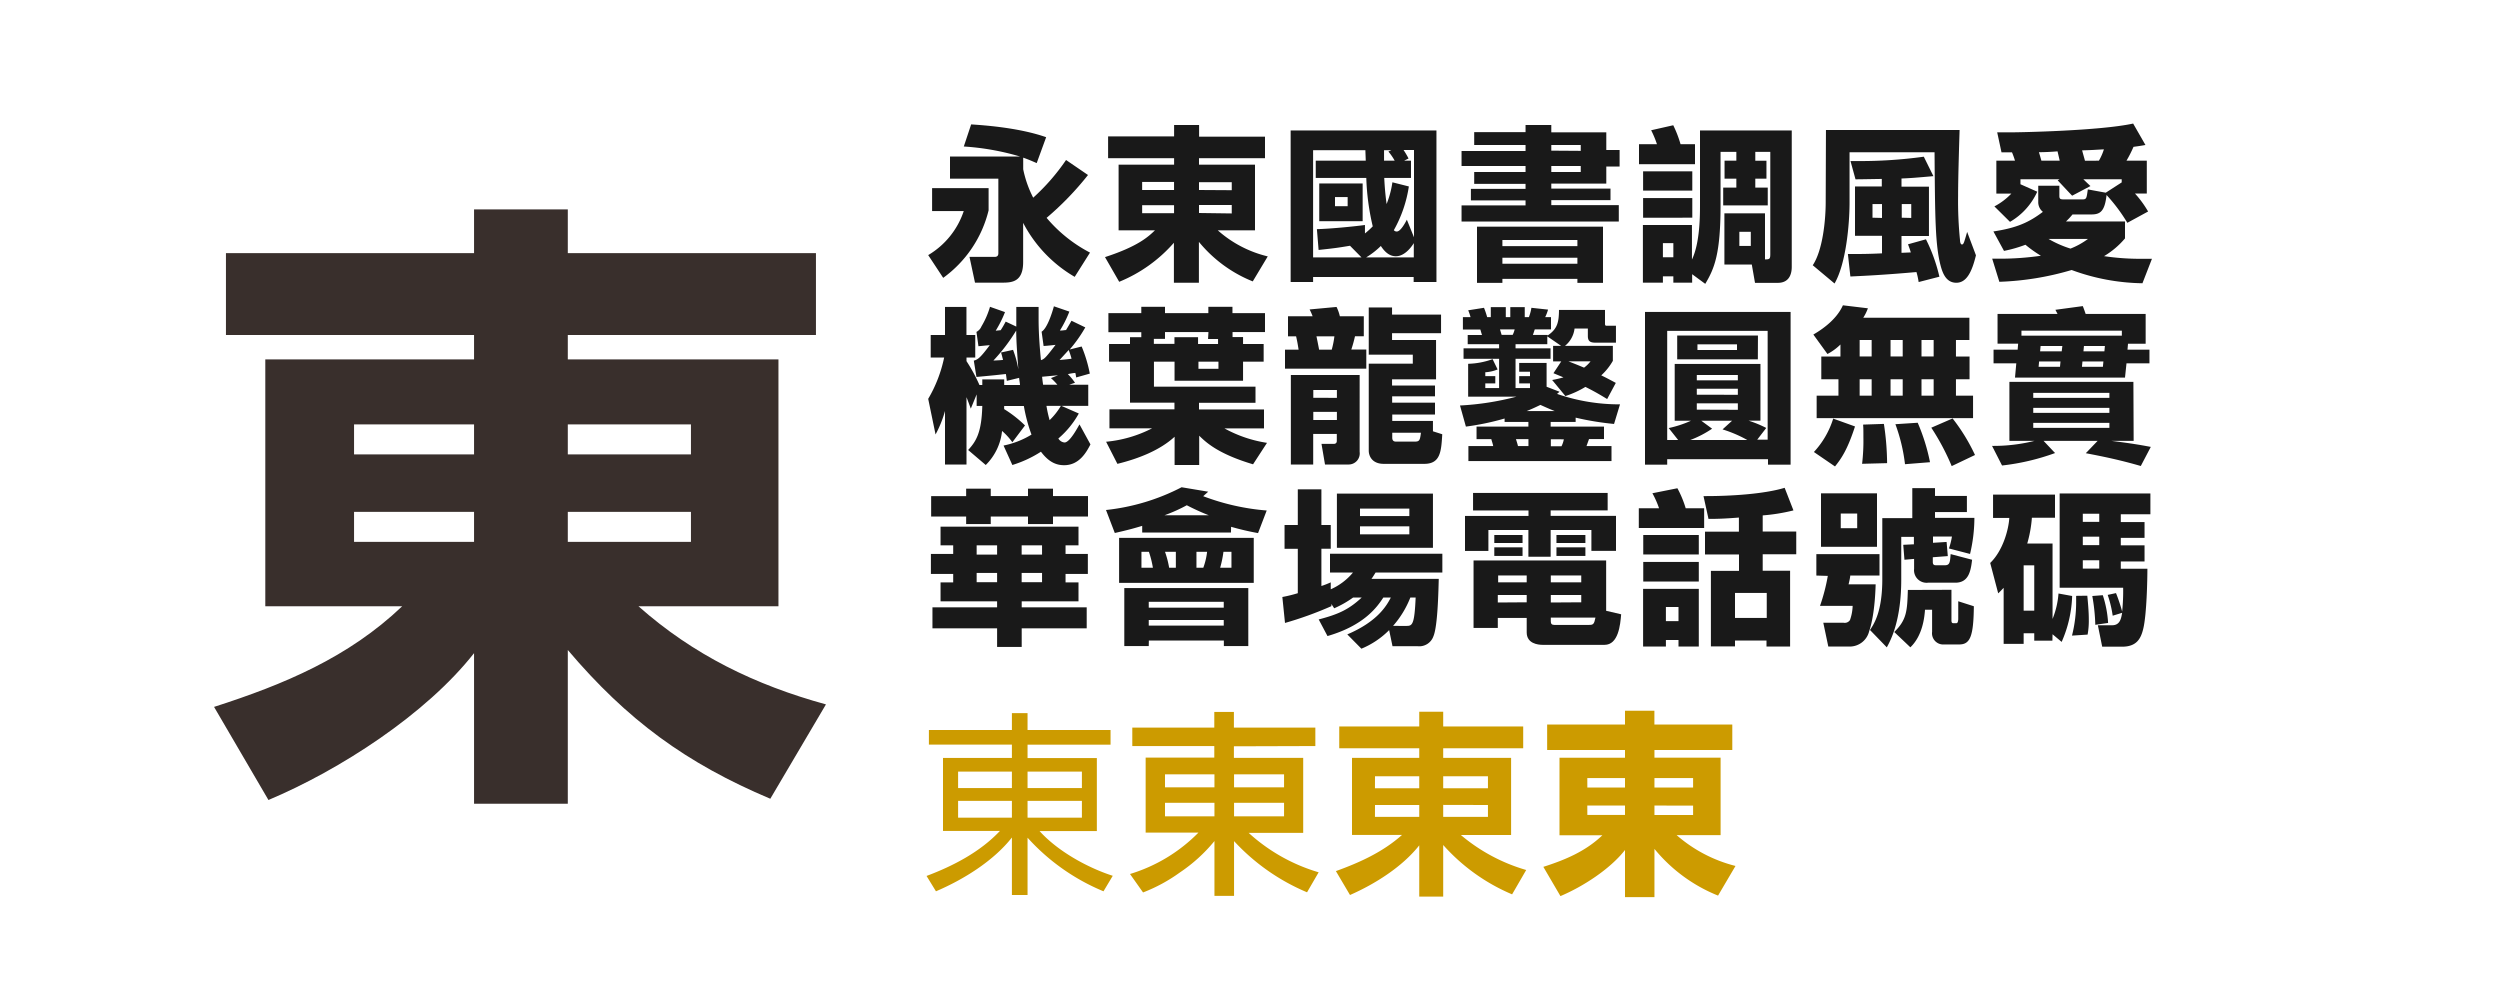
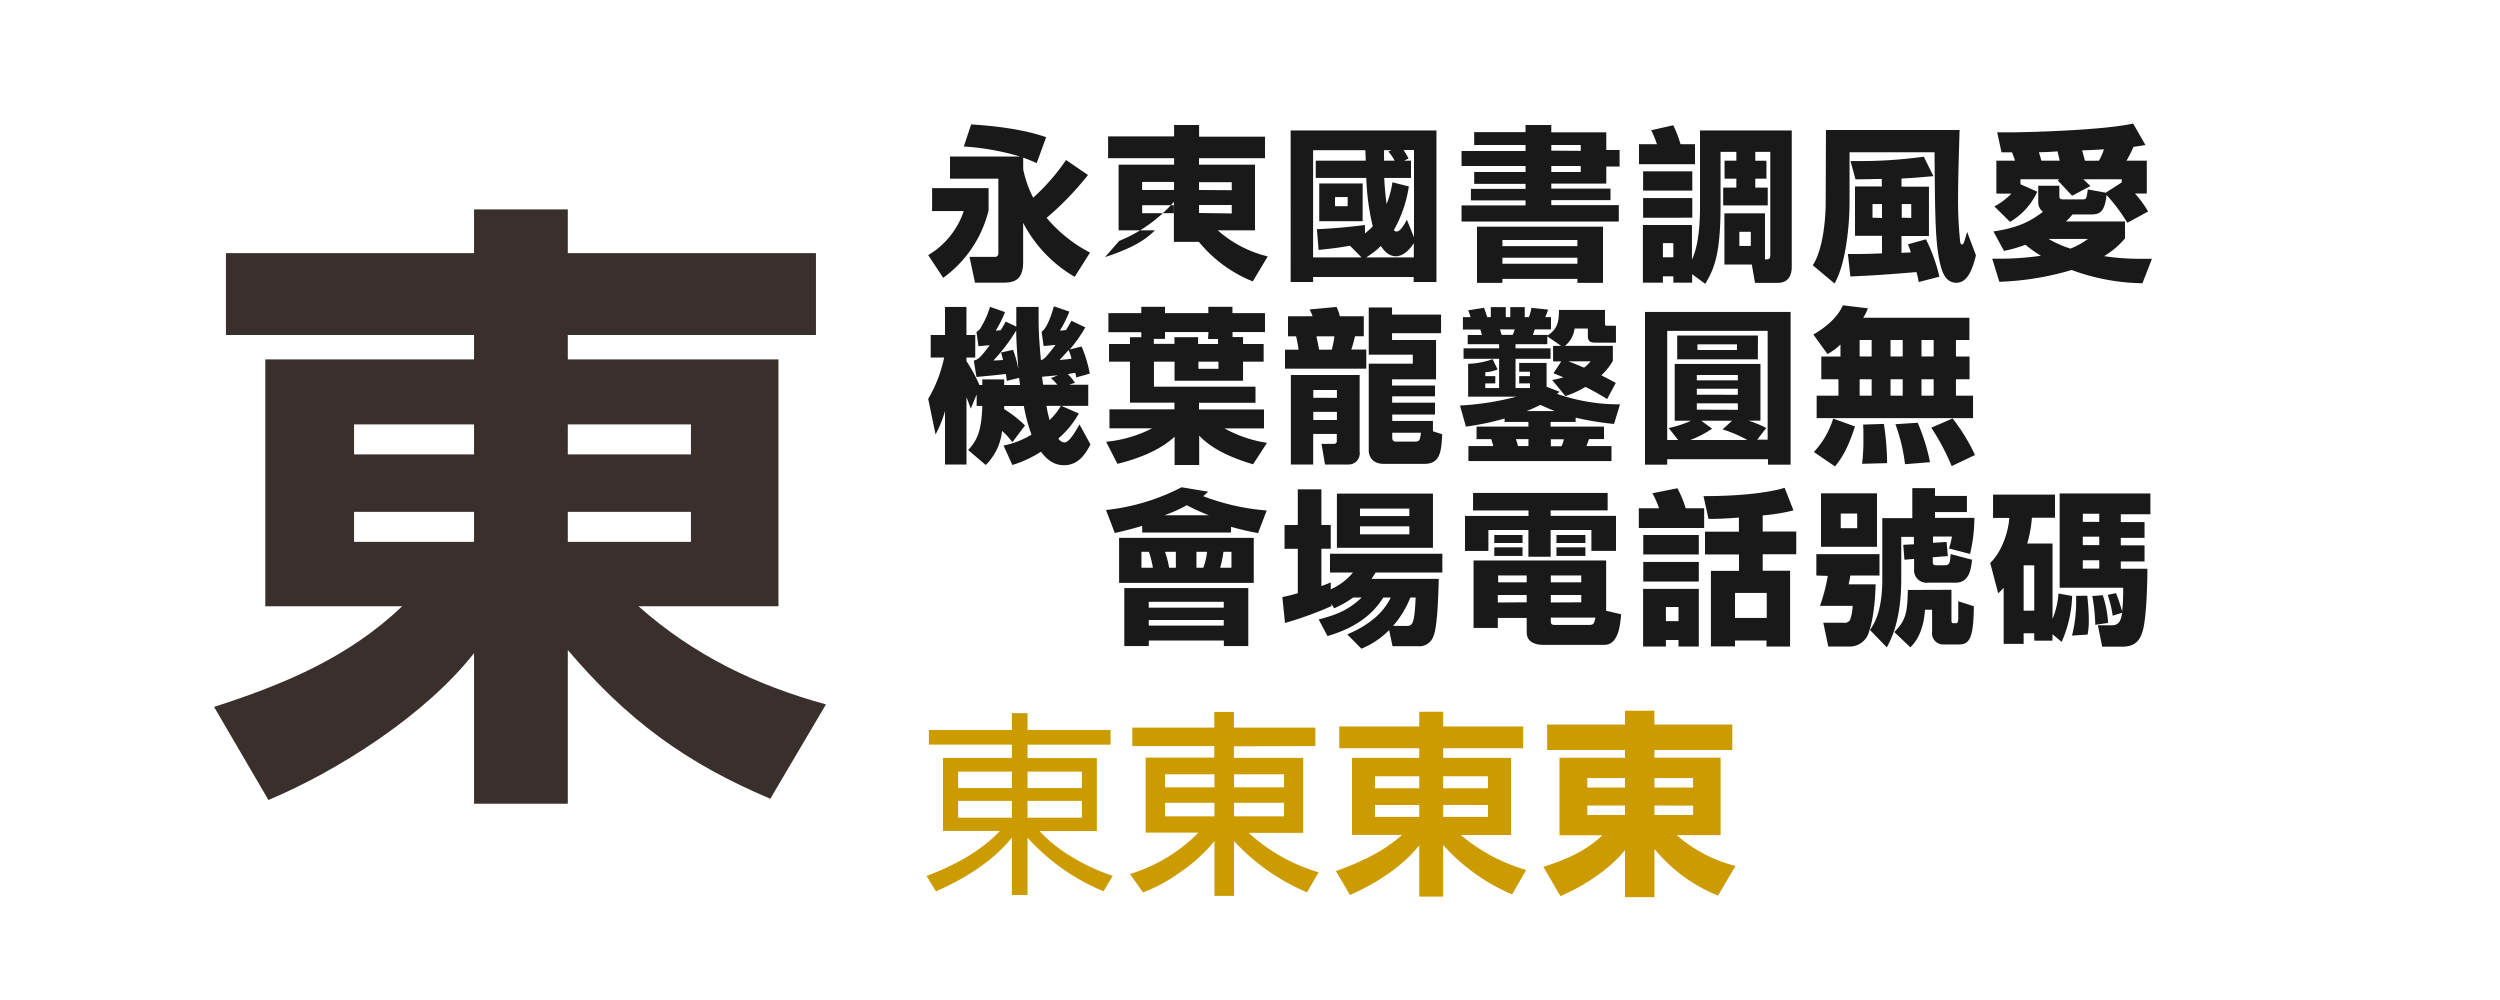
<svg xmlns="http://www.w3.org/2000/svg" viewBox="0 0 500 200">
  <defs>
    <style>.cls-1{fill:#fff;}.cls-2{opacity:0.9;}.cls-3{fill:#231815;}.cls-4{fill:#cc9b00;}</style>
  </defs>
  <title>ud_shingo_tc</title>
  <g id="レイヤー_2" data-name="レイヤー 2">
    <g id="特枠">
      <rect class="cls-1" width="500" height="200" />
    </g>
    <g id="Font">
      <g class="cls-2">
        <path class="cls-3" d="M113.56,67v4.88h42.13v49.37h-28c11,9.75,23.37,15.75,37.5,19.63l-11.13,18.87c-16.87-7.12-28.62-15.75-40.5-29.75v30.75H94.81V130.63C85.19,142.88,67.94,154,53.69,160L42.81,141.38c14-4.5,26.88-9.88,37.63-20.13H53.06V71.88H94.81V67H45.19V50.63H94.81V41.88h18.75v8.75h49.63V67ZM70.81,90.88h24v-6h-24Zm0,17.5h24v-6h-24Zm42.75-23.5v6h24.63v-6Zm0,17.5v6h24.63v-6Z" />
      </g>
      <g class="cls-2">
        <path d="M186.42,42.21V37.62h11.3v4.45a23.55,23.55,0,0,1-9.08,13.5l-3-4.55a16.15,16.15,0,0,0,7.11-8.81ZM218,50.52l-3.06,4.85a26.8,26.8,0,0,1-10.31-10.8v7.84c0,4-2.26,4.12-4.22,4.12H195l-1.1-5.15h5c.64,0,.77-.33.77-.76V35.73H190V31.3h14a50.61,50.61,0,0,0-11.24-2l1.47-4.42c2.32.16,9.4.6,15,2.56l-1.89,5.18c-1-.43-1.5-.66-2.7-1.09v2.32a22,22,0,0,0,2,5.69A41.82,41.82,0,0,0,213.21,32l4.39,3a59.64,59.64,0,0,1-8.28,8.57A28.66,28.66,0,0,0,218,50.52Z" />
-         <path d="M253,31.64h-13.2v1.29H251V46.06h-7.45a23.13,23.13,0,0,0,10,5.22l-3,5a26.82,26.82,0,0,1-10.77-7.91v8.18h-5v-8a29.11,29.11,0,0,1-10.94,7.81L221,51.42c6.69-2.17,8.71-4.13,10-5.36h-7.28V32.93h11.1V31.64h-13.2V27.28h13.2V25h5v2.33H253Zm-18.19,4.75h-6.38V38h6.38Zm0,4.65h-6.38v1.6h6.38Zm11.54-3v-1.6h-6.55V38Zm0,4.65V41h-6.55v1.6Z" />
+         <path d="M253,31.64h-13.2v1.29H251V46.06h-7.45a23.13,23.13,0,0,0,10,5.22l-3,5a26.82,26.82,0,0,1-10.77-7.91h-5v-8a29.11,29.11,0,0,1-10.94,7.81L221,51.42c6.69-2.17,8.71-4.13,10-5.36h-7.28V32.93h11.1V31.64h-13.2V27.28h13.2V25h5v2.33H253Zm-18.19,4.75h-6.38V38h6.38Zm0,4.65h-6.38v1.6h6.38Zm11.54-3v-1.6h-6.55V38Zm0,4.65V41h-6.55v1.6Z" />
        <path d="M258.13,26.09h29.16V56.4h-4.56v-1H262.62v1h-4.49Zm15.13,9.5H263.15V32.14h10c0-.2-.07-1.8-.07-2.1H262.62V51.48h9.68L270,49.15c-2.43.4-2.83.47-6.28.84l-.34-4.16c2.76-.07,7.38-.53,9.61-.83v1.69a16.37,16.37,0,0,0,1.56-1.42A47.93,47.93,0,0,1,273.26,35.59Zm-.73,1.1v7.55h-8.68V36.69Zm-3,4.55V39.41H267v1.83Zm3.73,10.24h9.5V48.62c-.26.44-1.66,2.63-3.59,2.63-1.23,0-2.19-.8-3-2.06A15.73,15.73,0,0,1,273.23,51.48Zm3.55-19.34h2.13a11.39,11.39,0,0,0-1.26-1.83l.6-.27h-1.47Zm4,0h1.39v3.45h-5.35c.13,2.73.37,4.42.47,5.22a19,19,0,0,0,1.16-4.35l3.29.83a25.53,25.53,0,0,1-3,8.74.7.7,0,0,0,.6.27c.77,0,1.73-1.83,2-2.36l1.43,3.52V30h-2.09a16.85,16.85,0,0,1,1,1.7Z" />
        <path d="M294.84,26.42h10.27V25h5.15v1.47h11V30h2.66V33.3h-2.66v3.42h-11v1H322.1v2.3H310.26v1h13.5v3.29H292.31V41.08h12.8v-1H294.18v-2.3h10.93v-1H294.84V34.4h10.27V33.2h-12.8v-3h12.8V29H294.84Zm.56,18.91h25.2V56.57h-5.12v-.8h-15v.8H295.4Zm20.08,3.89V48h-15v1.23Zm0,3.53v-1.2h-15v1.2Zm.67-22.58V29h-5.89v1.13Zm0,4.23V33.2h-5.89v1.2Z" />
        <path d="M339,28.84v4h-11.2v-4h3.59a19.68,19.68,0,0,0-1.16-2.79l4.42-1a23.21,23.21,0,0,1,1.46,3.79Zm12,27.73-.64-3.66h-5.48V42.67H353v9.21c1,0,1.06-.13,1.06-1.2V30.37h-3v1.77h2.23v3.59h-2.23v1.79h2.49v3.56h-8.91V37.52h2.63V35.73h-2.36V32.14h2.36V30.37h-3.16V41.11c0,9.67-1.23,12.6-3.06,15.66l-2.62-1.93v1.69h-3.76V55.27h-2.09v1.26h-4V45h9.81v6.91C340,48.56,340,43.07,340,40.81V26.09h18.35V53.34c0,.73-.07,3.23-2.79,3.23ZM328.62,38.12V34.26h9.84v3.86Zm0,5.42V39.61h9.84v3.93Zm6.05,7.91V48.62h-2.09v2.83Zm15.49-2.26V46.36h-2.29v2.83Z" />
        <path d="M365.19,26h26.73c-.1,3.26-.3,9.51-.3,13.17A77.54,77.54,0,0,0,392,48c0,.37.1.9.4.9.1,0,.26-.06.39-.43.07-.13.37-1.13.64-2.09l1.76,4.68c-.8,3.29-1.86,5.49-3.93,5.49s-2.75-2-3.12-3.36c-1.1-4.12-1.13-9.67-1.23-22.74h-17v10c0,4.55-.73,12.33-3,16.25l-4.36-3.65c2-3,2.59-9,2.59-12.67Zm4.89,29.35-.5-4.55c.53,0,1.1,0,1.9,0,1.72,0,3.49-.06,4.92-.13V47.16H371V37.29h5.36v-1.5c-.67,0-4.06.07-4.82.07a1.75,1.75,0,0,1-.44,0l-1-3.65h1.33a92.41,92.41,0,0,0,13.33-.87l1.92,3.89c-3.82.34-4.68.4-6.38.47v1.63h5.49v9.87h-5.49v3.36c.27,0,1.56-.07,1.86-.07-.16-.56-.26-.83-.56-1.63l3.59-1a33.43,33.43,0,0,1,2.69,7.48l-4.15,1.07a14.74,14.74,0,0,0-.44-2C376.63,55,372.74,55.17,370.08,55.3Zm6.32-11.76V40.81h-1.9v2.73Zm5.85,0V40.81h-1.9v2.73Z" />
        <path d="M399.27,32.14H403a16.63,16.63,0,0,0-.6-1.67H400.3l-.86-4h2.76c1.66,0,17.78-.3,24.43-1.76L429.09,29c-1.56.27-1.73.27-2.39.37a24.45,24.45,0,0,1-1.4,2.76h4.06v6.58H427a20.94,20.94,0,0,1,2.62,3.59l-4.15,2.26A34.43,34.43,0,0,0,421.31,39c-.36,3.36-1.33,3.89-3.06,3.89H414.5a14,14,0,0,1-1.3,1.4H425v3.39a16.69,16.69,0,0,1-4.19,3.55,49,49,0,0,0,7.58.53c.8,0,1.36,0,2,0l-1.9,4.89A42.39,42.39,0,0,1,414.33,54a57.46,57.46,0,0,1-14.46,2.36l-1.43-4.62c.7,0,1.1,0,1.6,0a57.61,57.61,0,0,0,8.14-.59,24.7,24.7,0,0,1-3.09-2.2,27,27,0,0,1-4.29,1.23l-2.12-3.89c4.68-.7,7.14-1.83,9.9-3.92a2.46,2.46,0,0,1-.93-2V37.15h4.22v2c0,.63.17.73.9.73h3.72c.8,0,.83-.2,1.07-2l3.59.66,3.19-2.06v-.63h-7.68c.3.27.4.4,1.43,1.36l-3.66,1.93c-.43-.43-2.43-2.59-2.89-3.06l.37-.23h-7.82v1l3.36,1.49A13.3,13.3,0,0,1,402,44.37l-3.12-3.09a13.06,13.06,0,0,0,3.39-2.56h-3Zm12.67,0c-.1-.47-.37-1.57-.43-1.87-1.17.1-2.5.17-3.73.17.17.53.34,1.13.5,1.7Zm5.65,15.65h-7.88a21.13,21.13,0,0,0,4.39,1.93A15,15,0,0,0,417.59,47.79Zm2.19-15.65a11.11,11.11,0,0,0,1-2.27c-2,.1-2.09.14-4.35.2.07.34.5,1.8.56,2.07Z" />
        <path d="M195.29,75.39l-.53-3.26c.83-.23,1.3-.57,3.19-3.09-.36,0-2.06.2-2.26.2l-.4-2.86a2.19,2.19,0,0,0,1-1.1A16.58,16.58,0,0,0,198,61.36l3,1.06a22.66,22.66,0,0,1-1.86,3.72l1-.1c.36-.56.56-.89,1-1.72l2.12,1c0-.7,0-1.76,0-2.73V61.39h4.46c0,.63,0,1.36,0,2.43,0,3.22.3,6.51.47,8.21.6-.2.83-.3,2.92-3.06-1.79.2-2,.2-2.39.23l-.4-2.86c1.1-.66,2.06-3.62,2.46-5.08l3.09,1.06a22.29,22.29,0,0,1-1.89,3.79c.63,0,.76-.07,1.23-.1.36-.6.56-.93,1.09-1.86l2.76,1.33a28.13,28.13,0,0,1-3.12,4.42l2.39-.6a27.3,27.3,0,0,1,1.63,5.42l-2.72.77c-.07-.4-.1-.64-.17-.9-.4,0-1.13.16-1.5.23A11.93,11.93,0,0,1,215,76.55l-1.17.4h3.82v4.22h-5.38l3.49,1.53a18.08,18.08,0,0,1-4.09,5,1.61,1.61,0,0,0,1.23.8c1.07,0,2.63-3,3-3.62l2.19,4c-.79,1.53-2.22,4.16-5.25,4.16-1.46,0-3-.5-4.65-2.7A22.79,22.79,0,0,1,202.47,93l-1.76-3.89a17.23,17.23,0,0,0,5.59-2.19,32.33,32.33,0,0,1-1.53-5.72h-3.93a4.43,4.43,0,0,0,0,.63A23.53,23.53,0,0,1,205,85.09l-2.53,3.36a12.66,12.66,0,0,0-2.06-2.26A11.16,11.16,0,0,1,197.15,93l-3.52-3c1.63-1.76,2.69-3.53,2.83-8.81h-1.13V78.88l-1.17,2.85c-.13-.36-.73-2-.86-2.29V92.9H189V82.2a22.14,22.14,0,0,1-1.89,4.69l-1.47-7.12a27.06,27.06,0,0,0,3.19-8.27h-2.69V67H189V61.39h4.29V67h1.76V71.5H193.3v.73A32.86,32.86,0,0,1,195.89,77h.57V75.88h4.38V77H204c0-.23-.17-1.2-.17-1.43l-2.46.6c-.1-.67-.1-.87-.2-1.37C199.38,75,199,75.05,195.29,75.39Zm4.92-4.89,2.4-.53a21,21,0,0,1,1.06,3.89c-.33-4.49-.4-5.56-.43-7.75a36.36,36.36,0,0,1-4.56,6c1.2-.06,1.37-.06,1.93-.13C200.38,71.1,200.38,71.06,200.21,70.5Zm11.4,4.55-3.19.3c.07.67.1.93.2,1.6h2.86a13,13,0,0,0-1.29-1.33Zm-2.32,6.12a25.83,25.83,0,0,0,.63,2.86,13.4,13.4,0,0,0,2.26-2.86ZM213.74,70l-1.83,2c.94-.09,1.8-.16,2.4-.26A16,16,0,0,0,213.74,70Z" />
        <path d="M253,66.41h-6.49v1h2.1V68.8h4.12v3.53h-4.12v3.82h-13.7V72.33h-4.12v5h20.31v3.23h-11.3v1.33h13v3.79h-7.91a25.59,25.59,0,0,0,8.51,2.89l-2.79,4.29c-7.05-2.1-9.44-4.42-10.77-5.72V93h-4.92V87.35c-2.89,2.66-7.12,4.36-11.44,5.42l-2.26-4.42a25.18,25.18,0,0,0,9.21-2.69h-8.54V81.87h13V80.54H226V72.33h-4.19V68.8H226V67.44h2.26v-1h-6.58V62.62h6.58V61.36H233v1.26h8.67V61.36h4.82v1.26H253Zm-11.31,0H233v1.36h-2.23v1h4.12V67.44h4.72V68.8h4v-1h-2Zm2,7.35V72.33h-4v1.43Z" />
        <path d="M257.6,63.25h4.92a10.89,10.89,0,0,0-.6-1.36l5.39-.5a8.62,8.62,0,0,1,.66,1.86h4.79v4H271a26.8,26.8,0,0,1-.74,2.66h3v3.83H257V69.93h2.72c-.16-1-.26-1.63-.5-2.66H257.6Zm.57,29.65V75h13.76V90.38a2.22,2.22,0,0,1-2.29,2.52H265l-.7-4.12h2.36c.2,0,.7,0,.7-.6V86.79h-4.72V92.9Zm9.21-13.33V78h-4.72v1.56Zm0,4.43V82.37h-4.72V84Zm-4.09-16.73c.1.44.46,2.26.53,2.66h2.53a18.1,18.1,0,0,0,.53-2.66ZM278.45,82.9v1.29h8.14v2.07l1.86.59c-.2,3.46-.37,5.92-3.59,5.92h-8.11c-2.43,0-3-1.69-3-2.63V72.73h8.81v-1.8h-8.81V61.49h4.66v1.43h9.8v3.72h-9.8V68h8.8v7.87h-8.8v1.23H287v2.16h-8.57v1.27H287V82.9Zm0,3.65v.9c0,.3,0,.87.73.87H283c.93,0,1-.34,1.19-1.77Z" />
        <path d="M323.16,76.58l-1.73,3.23c-1.53-.93-2.49-1.5-4.35-2.43a18.69,18.69,0,0,1-4,1.83L310.43,76a21.89,21.89,0,0,0,2.26-.53l-2-.83,1.56-2.36h-1.63V69.17h1.6l-2.76-1.9v1.57h-6.35v.83h7v2.09h-7v5.85H306v-.93h-2.16V75.22H306v-.87h-2.16V72.59h5.48v4.76l2.59,1-.5.43A38,38,0,0,0,324,80.87l-1.19,3.92a57.23,57.23,0,0,1-7.68-1.26l0,.86h-5v.93h10.67v2.5h-3c-.13.36-.4,1.13-.5,1.39h5v3H293.68v-3h4.95c0-.23-.27-1-.37-1.39h-2.95v-2.5h10.37v-.93h-4.76V83.7a51.5,51.5,0,0,1-7.74,1.62L292,81.1a55.36,55.36,0,0,0,11.27-1.76h-9.64V72.76a15.59,15.59,0,0,0,4.89-.93l1,2.06a7.59,7.59,0,0,1-2.46.56v.77h2v1.46h-2v.93h2.76V71.76h-7.11V69.67h7.11v-.83h-6.28V67h2.86c-.1-.3-.27-.9-.33-1.1h-3.49V63.42h1.53a10,10,0,0,0-.47-1.36l3.16-.5a17,17,0,0,1,.63,1.86h.73v-2h3v2h.9v-2h2.89v2h.83a8.67,8.67,0,0,0,.5-1.86l3.33.36a8.44,8.44,0,0,1-.57,1.5h1.16v2.46h-3.25c-.07.2-.24.76-.37,1.1h2.93v.13c2-1.33,2.26-2.69,2.29-5.12H321v2.79c0,.37.2.37.33.37h1.86v3.39h-3.89c-1.09,0-1.73-.14-1.73-1.33v-1.5h-2.66A5.23,5.23,0,0,1,313,69.17h9.57v3a11.86,11.86,0,0,1-2.32,2.9C321.23,75.55,321.8,75.85,323.16,76.58ZM300,65.88c.07.23.27.93.33,1.1h2.2a4.53,4.53,0,0,0,.4-1.1Zm5.69,23.33V87.82h-2.5c.1.33.37,1.16.4,1.39Zm5.25-7c-.93-.37-1.46-.6-2.86-1.23-1.23.6-1.83.86-2.73,1.23Zm-.77,5.65v1.39h2.13a5.33,5.33,0,0,0,.47-1.39Zm8-15.59h-4.48c1.86.73,2.09.83,3.12,1.26A6.48,6.48,0,0,0,318.14,72.23Z" />
        <path d="M333.44,92.94H329V62.39h29.12V92.94h-4.52v-1.1H333.44Zm18-5h2.09V66.18H333.44V88h2.19l-1.89-2.39a21.63,21.63,0,0,0,4.45-1.46h-3.25V72.79h17.15V84.13H349.7a22.54,22.54,0,0,1,3.55,1.46Zm.13-16.08H335.44V67.11h16.15ZM349.46,88a25.36,25.36,0,0,0-4.95-2.12l1.9-1.73h-6.15l2.16,1.59A21.09,21.09,0,0,1,338.06,88Zm-1.89-11.93V75h-8.21v1.06Zm0,2.89V77.75h-8.21v1.19Zm0,3V80.67h-8.21v1.26ZM347.4,70V68.87h-7.91V70Z" />
        <path d="M393.88,63.55V68h-2.69V71.3h2.72v4.55h-2.72v3.29h3.42v4.49H363.33V79.14h4.36V75.85h-3.43V71.3h3.83V68.9a10.83,10.83,0,0,1-2.6,1.9l-2.82-3.89c2.46-1.43,4.82-3.39,5.91-5.85l5,.6a9.48,9.48,0,0,1-.93,1.89ZM371,85.29c-1.53,4.72-2.76,6.45-4,8l-4.22-2.89a17.36,17.36,0,0,0,3.86-6.68Zm3.33-14V68h-2.4V71.3Zm0,7.84V75.85h-2.4v3.29Zm2.45,5.65a54.13,54.13,0,0,1,.64,7.85l-5,.13a39,39,0,0,0,.26-5.28c0-1.5,0-1.87-.06-2.56Zm3.76-13.49V68h-2.43V71.3Zm0,7.84V75.85h-2.43v3.29Zm3,5.42A38.92,38.92,0,0,1,386,92.44l-5,.4a34.68,34.68,0,0,0-1.92-8Zm3.19-13.26V68h-2.43V71.3Zm0,7.84V75.85h-2.43v3.29Zm3.79,4.56A37.46,37.46,0,0,1,395,91l-4.66,2.22a46.65,46.65,0,0,0-4.08-7.68Z" />
-         <path d="M426.73,88.18h-4.42c3.72.47,5.35.73,7.85,1.2l-2,3.82c-4.25-1.23-7.51-1.89-11-2.56l2.36-2.46h-10.8l2.29,2.43a45.61,45.61,0,0,1-10.6,2.49l-2-3.92a33.73,33.73,0,0,0,8.47-1h-5V76.38h24.8Zm-23.2-18.25.1-1.19h-4.12V62.79h12l-.43-.83,5.48-.74c.3.77.33.87.57,1.57h12v5.95h-3.53l-.1,1.19h4.39v2.73H425.3L425,75.52H403l.26-2.86h-4.55V69.93Zm.76-2.79h20.08v-1H404.29Zm17.59,12.43v-1H406.65v1Zm0,3v-1H406.65v1Zm0,3v-1H406.65v1ZM407.82,72.29l-.1,1.07H412l.1-1.07Zm.3-3.09-.1,1.07h4.32l.13-1.07Zm8.37,3.09-.1,1.07h4.19l.1-1.07Zm.3-3.09-.1,1.07h4.19l.1-1.07Z" />
-         <path d="M193.23,99.22V97.73h4.92v1.49h7.45V97.73h5v1.49h7v4.09h-7v1.5h-5v-1.5h-7.45v1.5h-4.92v-1.5h-7V99.22Zm-5.12,9.84v-3.72H215.7v3.72h-2.59v1.73h4.46v4h-4.46v1.69h2.59v3.79H204.34v1.2h13v4.19h-13v3.72h-4.92v-3.72H186.49v-4.19h12.93v-1.2H188.11v-3.79h2.53v-1.69h-4.46v-4h4.46v-1.73Zm7.22,1.86h4.09v-1.86h-4.09Zm0,5.52h4.09v-1.86h-4.09Zm9-5.52h4.08v-1.86h-4.08Zm0,5.52h4.08v-1.86h-4.08Z" />
        <path d="M246.19,106.5H228.44v-1.33c-1.66.5-2.72.8-5.48,1.43L221.2,102a42.59,42.59,0,0,0,15.12-4.55l5.32.89-1,.9a45.85,45.85,0,0,0,12.7,2.86l-1.73,4.52a54,54,0,0,1-5.39-1.26Zm4.56,10.07H223.82v-9h26.93Zm-21,12.64h-4.89v-11.6h24.8v11.6h-4.89v-1.1h-15Zm-1.46-18.85v3.19h2.29a20,20,0,0,0-.8-3.19Zm1.46,11.17h15v-1.17h-15Zm0,3.59h15V124h-15Zm12-22.07a45.08,45.08,0,0,1-4.39-2,32.45,32.45,0,0,1-4.45,2Zm-6.58,10.5v-3.19H233a19.5,19.5,0,0,1,.83,3.19Zm4.12-3.19v3.19h1.37a13.78,13.78,0,0,0,.76-3.19Zm7,3.19v-3.19h-1.6a21.38,21.38,0,0,1-.66,3.19Z" />
        <path d="M270.63,119.5a20.8,20.8,0,0,1-3.79,2.16l-.56-.86v.43a71.59,71.59,0,0,1-9.28,3.36l-.53-5.19a28,28,0,0,0,3.09-.76v-8.88h-2.65V105h2.65V97.86h4.72V105h1.87v4.75h-1.87v7.45a17.47,17.47,0,0,0,1.87-.73l0,1.39a12.18,12.18,0,0,0,4.45-3.36H266v-3.75h22.47v3.75H275.12c-.4.64-.53.87-.83,1.27h13.46c-.06,2.26-.2,9.44-1.06,11.47a3,3,0,0,1-3.19,2h-5l-.67-3.22a16.9,16.9,0,0,1-5.55,3.72l-2.82-2.86c6-2.56,7.84-5.68,8.71-7.38h-1.5c-1.23,1.89-3.82,5.58-11.17,7.71l-1.76-3.32c3.79-1,5.95-1.9,8.61-4.39Zm-3.25-20.78h19.21v10.84H267.38Zm14.49,4.49v-1.49H272v1.49Zm0,3.66v-1.6H272v1.6Zm-.53,18.31c1.13,0,1.56-.29,1.79-5.68h-1.06a19.18,19.18,0,0,1-3.46,5.68Z" />
        <path d="M294.61,98.59h26.92v3.49h-11.4v1.1H323.2v7h-4.92V106h-8.15v5.35h-4.45V106h-8v4.19H293v-7h12.7v-1.1H294.61Zm10.73,25h-5.78v2h-4.85V112.09h26.52v10.07l3,.7c-.17,2.09-.54,6.11-3.33,6.11H308.57c-1,0-3.23-.26-3.23-2.49ZM298.86,107h5.65v1.6h-5.65Zm0,2.46h5.65v1.73h-5.65Zm6.48,11V119h-5.78v1.5Zm0-4v-1.37h-5.71v1.37Zm10.91,0v-1.37h-6.09v1.37Zm0,4V119h-6.09v1.5Zm-6.09,3.06v.76c0,.47.2.7.67.7h7c.8,0,1-.13,1.26-1.46ZM311.29,107h5.79v1.6h-5.79Zm0,2.46h5.79v1.73h-5.79Z" />
        <path d="M327.76,105.6v-3.95h4.05a18.44,18.44,0,0,0-1.33-3l5-1a21,21,0,0,1,1.66,4h3.69v3.95Zm12,5.29H328.65V107h11.11Zm0,5.42H328.65v-3.92h11.11Zm0,13h-4.06V128h-2.52v1.3h-4.56V117.77h11.14Zm-6.58-5.09h2.52v-2.82h-2.52ZM341,106.34h6.78v-2.83c-2.53.2-4,.27-6.08.27l-1-4.56h.54c4.52,0,11.43-.36,15.69-1.66l1.76,4.52a36.82,36.82,0,0,1-6.15,1v3.23h6.71v4.55h-6.71v3.29h5.48v15.16h-4.72v-1.2H347v1.17h-4.82V114.18h5.62v-3.29H341Zm6,17.25h6.35v-5H347Z" />
        <path d="M363.27,115.11v-4.29H375.9v4.29h-5.85c0,.23-.14,1-.34,1.76h5.42c-.16,5.42-.89,8.21-1.29,9.34a4,4,0,0,1-3.79,3.1h-4.39l-1-4.76h4.06A1.24,1.24,0,0,0,370,124a9.26,9.26,0,0,0,.53-2.82H364a37.35,37.35,0,0,0,1.56-6Zm.93-5.75V98.66h11.2v10.7Zm7.24-3.72v-2.93h-3.29v2.93Zm9.21,3.32,2.13-.1v-1.49h-2.53v8.54c0,8.18-2.09,12.1-2.89,13.56L374,126c.86-1.3,2.46-3.73,2.46-10.18v-12.2h6v-6H387v1.57h6.38v3.22H387v1.16h7.88a31.54,31.54,0,0,1-.87,7.22l-4.22-1.1a14.17,14.17,0,0,0,.6-2.39h-3.79v1.26l2.72-.17.24,2.83-3,.23v.83c0,.37,0,.77.6.77H389c1,0,1-.7,1.13-2.23l4.29,1.13c-.27,2.36-.73,4.59-3.36,4.59h-5.45a2.51,2.51,0,0,1-2.79-2.76v-2l-1.93.17Zm9.64,9v6.12c0,.4.1.56.4.56h.53c.27,0,.37-.16.43-.76,0-.4,0-1.86,0-2.73v-.9l3.12,1c-.06,6-.73,7.64-2.92,7.64h-3a2.24,2.24,0,0,1-2.43-2.52v-4.42H385c-.1,1.39-.44,5.15-2.93,7.51l-3.22-3.06c2.52-2.46,2.59-4.25,2.72-8.41Z" />
        <path d="M410.48,128.14h-3.63v-1.49h-2.12v2.12h-4v-11.2c-.4.4-.56.6-1.09,1.1l-1.6-6.08c2.56-2.46,3.69-6.72,3.82-9h-3.25V98.92H411v4.62h-4.62a25.28,25.28,0,0,1-.93,5.16h5.06v15.09a16.82,16.82,0,0,0,1.19-5.09l2.73.5a24.49,24.49,0,0,1-2.1,9.18l-1.82-1.53Zm-5.75-6h2.12v-9.08h-2.12Zm17.81,1a23.21,23.21,0,0,0-1-4.16l1.66-.36a33.23,33.23,0,0,1,1.23,3.69,39.82,39.82,0,0,0,.2-4.76h-12.7V98.69h18.15v4.16h-5.92v1.56h4.75v3.16h-4.75v1.49h4.75v3.23h-4.75v1.46h5.32c0,2.06-.13,9.11-.83,12-.5,2.09-1.4,3.59-4.26,3.59h-3.95l-.87-4.29h2.86c1.6,0,1.8-1.39,2-2.49Zm-5.08-4c.1,1.06.3,3.06.3,4.78a15.39,15.39,0,0,1-.24,3l-3.12.2a27.49,27.49,0,0,0,.83-6.78c0-.57,0-.8,0-1.17Zm-.9-14.76h3.29v-1.63h-3.29Zm0,4.65h3.29v-1.69h-3.29Zm0,4.69h3.29v-1.66h-3.29Zm4,5.32a21.91,21.91,0,0,1,1.06,5.55l-2.56.37a37.92,37.92,0,0,0-.6-5.76Z" />
      </g>
    </g>
    <g id="各ウェイト">
      <path class="cls-4" d="M222.11,148.94h-16.6v2.67h13.86v14.6H207.91c3.61,4,9.53,7.3,14.64,8.95l-1.85,3.1a42.15,42.15,0,0,1-15.19-10.72V179h-3.13v-11.5c-3.69,4.71-9.74,8.44-15.19,10.76l-1.88-3.07c5.33-2,10.75-4.82,14.67-9H188.6v-14.6h13.78v-2.67h-16.6V146h16.6v-3.37h3.13V146h16.6Zm-30.49,8.68h10.76v-3.3H191.62Zm0,5.92h10.76v-3.37H191.62Zm13.89-9.22v3.3h10.87v-3.3Zm0,5.85v3.37h10.87v-3.37Z" />
      <path class="cls-4" d="M246.78,149.26v2.31h13.86v15H249.73a35.75,35.75,0,0,0,14,7.89l-2.32,4a42,42,0,0,1-14.6-10.24v10.95h-3.92V168.21a31.78,31.78,0,0,1-6.91,6.28,32.45,32.45,0,0,1-7.37,4L226,174.8a32.33,32.33,0,0,0,13.69-8.28H229.13v-15h13.73v-2.31h-16.4v-3.69h16.4v-3.14h3.92v3.14h16.29v3.69ZM233,157.46h9.89v-2.59H233Zm0,5.81h9.89v-2.71H233Zm13.81-8.4v2.59h10v-2.59Zm0,5.69v2.71h10v-2.71Z" />
      <path class="cls-4" d="M288.64,149.65v1.92h13.58V167H292.17a35.59,35.59,0,0,0,13.07,7l-2.82,4.87A38.51,38.51,0,0,1,288.64,169v10.32h-4.79V169.07C280.44,173.39,275,176.8,270,179l-2.82-4.78c4.79-1.73,9.38-3.81,13.22-7.23h-10V151.57h13.45v-1.92h-16v-4.36h16v-2.94h4.79v2.94h16v4.36Zm-13.65,8h8.86v-2.4H275Zm0,5.72h8.86V161H275Zm13.65-8.12v2.4h8.95v-2.4Zm0,5.73v2.39h8.95V161Z" />
      <path class="cls-4" d="M330.89,150v1.53h13.23v15.5h-8.79a28.49,28.49,0,0,0,11.77,6.16l-3.49,5.93a31.68,31.68,0,0,1-12.72-9.34v9.65H325V170c-3,3.84-8.44,7.33-12.91,9.22l-3.42-5.85c4.4-1.41,8.44-3.1,11.81-6.32H311.9v-15.5H325V150H309.43V144.9H325v-2.75h5.88v2.75h15.58V150Zm-13.42,7.5H325v-1.89h-7.54Zm0,5.49H325v-1.88h-7.54Zm13.42-7.38v1.89h7.73v-1.89Zm0,5.5V163h7.73v-1.88Z" />
    </g>
  </g>
</svg>